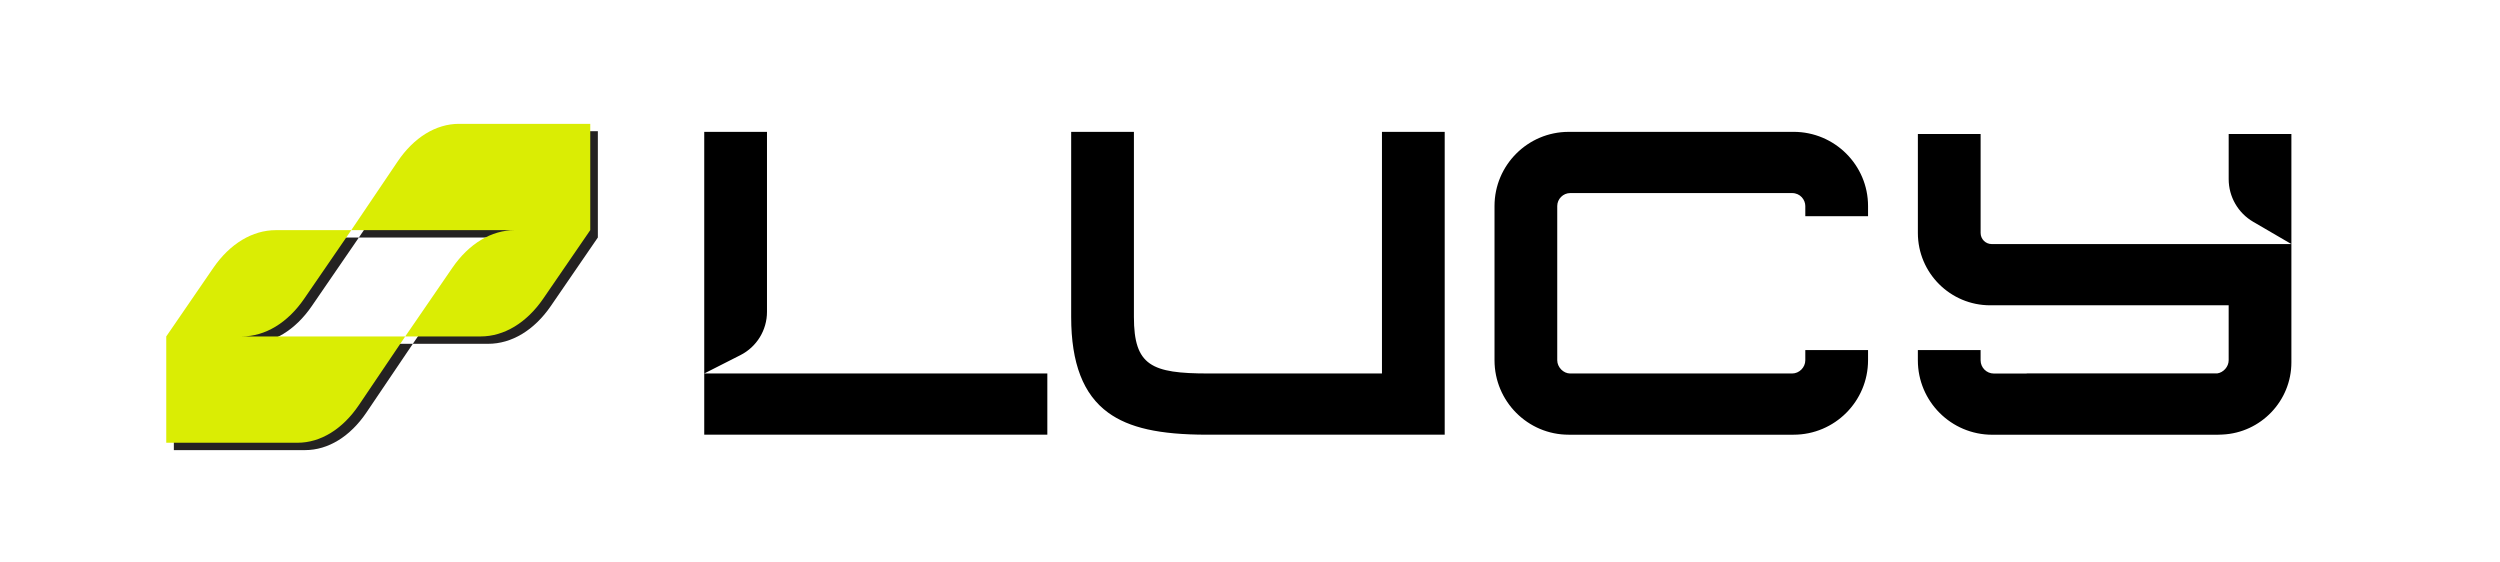
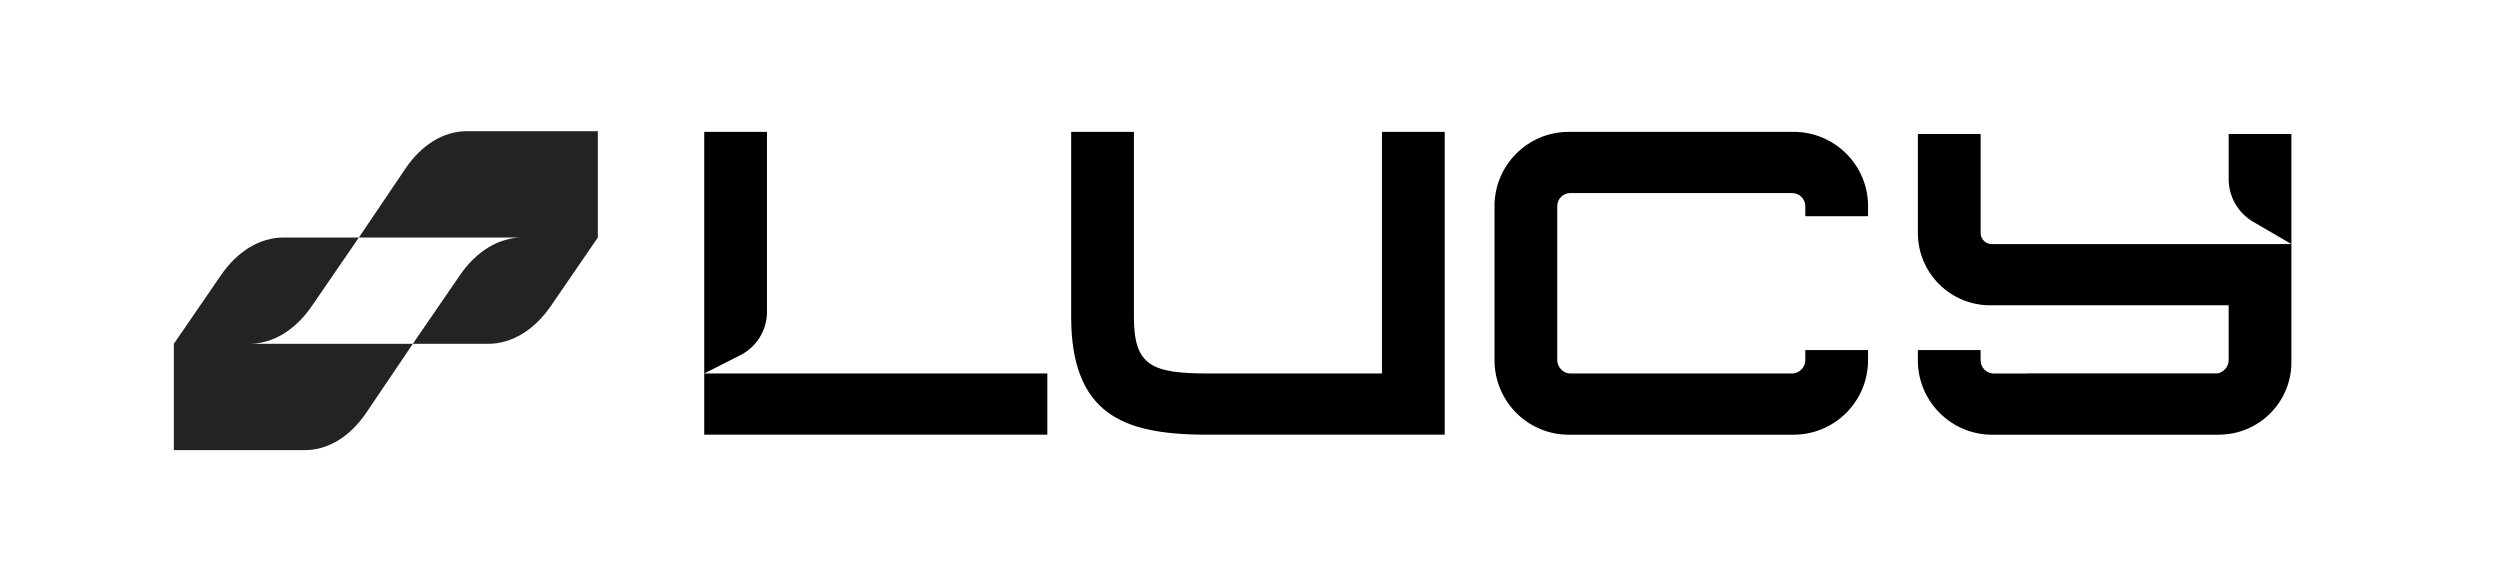
<svg xmlns="http://www.w3.org/2000/svg" width="329" height="74" viewBox="0 0 329 74" fill="none">
  <g filter="url(#filter0_d_1_2951)">
-     <rect x="1.582" y="2" width="321.672" height="65.969" rx="32.984" fill="white" shape-rendering="crispEdges" />
    <path fill-rule="evenodd" clip-rule="evenodd" d="M76.381 28.958V14.969H59.111C56.08 14.969 53.175 16.751 51.033 19.925L44.932 28.958H66.444C63.364 28.96 60.411 30.742 58.233 33.914L52.031 42.948H61.949C65.04 42.948 68.004 41.161 70.19 37.977L76.381 28.958L76.381 28.958ZM38.729 37.992L44.932 28.959H35.014C31.923 28.959 28.959 30.745 26.773 33.929L20.582 42.948V56.938H37.852C40.883 56.938 43.788 55.155 45.931 51.981L52.032 42.948H30.519C33.599 42.946 36.551 41.164 38.729 37.992Z" fill="#242222" />
-     <path fill-rule="evenodd" clip-rule="evenodd" d="M75.381 27.989V14H58.111C55.08 14 52.175 15.782 50.033 18.956L43.932 27.989H65.444C62.364 27.992 59.411 29.774 57.233 32.946L51.031 41.979H60.949C64.04 41.979 67.004 40.192 69.19 37.008L75.381 27.989L75.381 27.989ZM37.729 37.023L43.932 27.99H34.014C30.923 27.99 27.959 29.777 25.773 32.96L19.582 41.979V55.969H36.852C39.883 55.969 42.788 54.187 44.931 51.013L51.032 41.979H29.519C32.599 41.977 35.551 40.195 37.729 37.023Z" fill="#DAED04" />
    <path fill-rule="evenodd" clip-rule="evenodd" d="M204.138 15.056H233.742V15.054C239.144 15.054 243.538 19.431 243.538 24.811V26.154H235.281V24.811C235.281 23.993 234.615 23.111 233.54 23.111H204.336C203.415 23.111 202.636 23.89 202.636 24.811V45.114C202.636 46.026 203.447 46.855 204.336 46.855H233.54C234.484 46.855 235.281 46.058 235.281 45.114V43.771H243.538V45.114C243.538 50.517 239.144 54.91 233.742 54.91H204.138C198.759 54.91 194.381 50.517 194.381 45.114V24.813C194.381 19.434 198.759 15.056 204.138 15.056ZM156.718 46.853H179.569V15.056H187.826V54.908H156.518C150.289 54.908 146.283 54.01 143.525 51.998C140.259 49.616 138.669 45.503 138.669 39.423V15.056H146.926V39.425C146.926 45.829 149.251 46.853 156.718 46.853ZM90.381 15.056V46.851V54.908H135.532V46.851H90.388L95.147 44.435C97.29 43.346 98.638 41.148 98.638 38.745V15.056H90.381ZM290.997 21.276V15.334H299.25V29.82L294.227 26.894C292.226 25.729 290.997 23.591 290.997 21.276ZM299.25 29.822V29.82L299.254 29.822H299.25ZM299.25 29.822V45.386C299.25 50.484 295.214 54.66 290.17 54.89C289.948 54.904 289.72 54.915 289.493 54.915H259.889C254.48 54.915 250.093 50.53 250.093 45.119V43.776H258.35V45.119C258.35 46.077 259.133 46.86 260.091 46.86H264.414V46.844H289.493C290.301 46.734 290.995 45.962 290.995 45.119V37.88H259.611C254.356 37.88 250.095 33.619 250.095 28.364V15.334H258.352V28.361C258.352 29.168 259.007 29.822 259.813 29.822H299.25Z" fill="black" />
  </g>
  <defs>
    <filter id="filter0_d_1_2951" x="0.434" y="0.852" width="328.563" height="72.859" filterUnits="userSpaceOnUse" color-interpolation-filters="sRGB">
      <feFlood flood-opacity="0" result="BackgroundImageFix" />
      <feColorMatrix in="SourceAlpha" type="matrix" values="0 0 0 0 0 0 0 0 0 0 0 0 0 0 0 0 0 0 127 0" result="hardAlpha" />
      <feOffset dx="2.297" dy="2.297" />
      <feGaussianBlur stdDeviation="1.723" />
      <feComposite in2="hardAlpha" operator="out" />
      <feColorMatrix type="matrix" values="0 0 0 0 0 0 0 0 0 0 0 0 0 0 0 0 0 0 0.5 0" />
      <feBlend mode="multiply" in2="BackgroundImageFix" result="effect1_dropShadow_1_2951" />
      <feBlend mode="normal" in="SourceGraphic" in2="effect1_dropShadow_1_2951" result="shape" />
    </filter>
  </defs>
</svg>